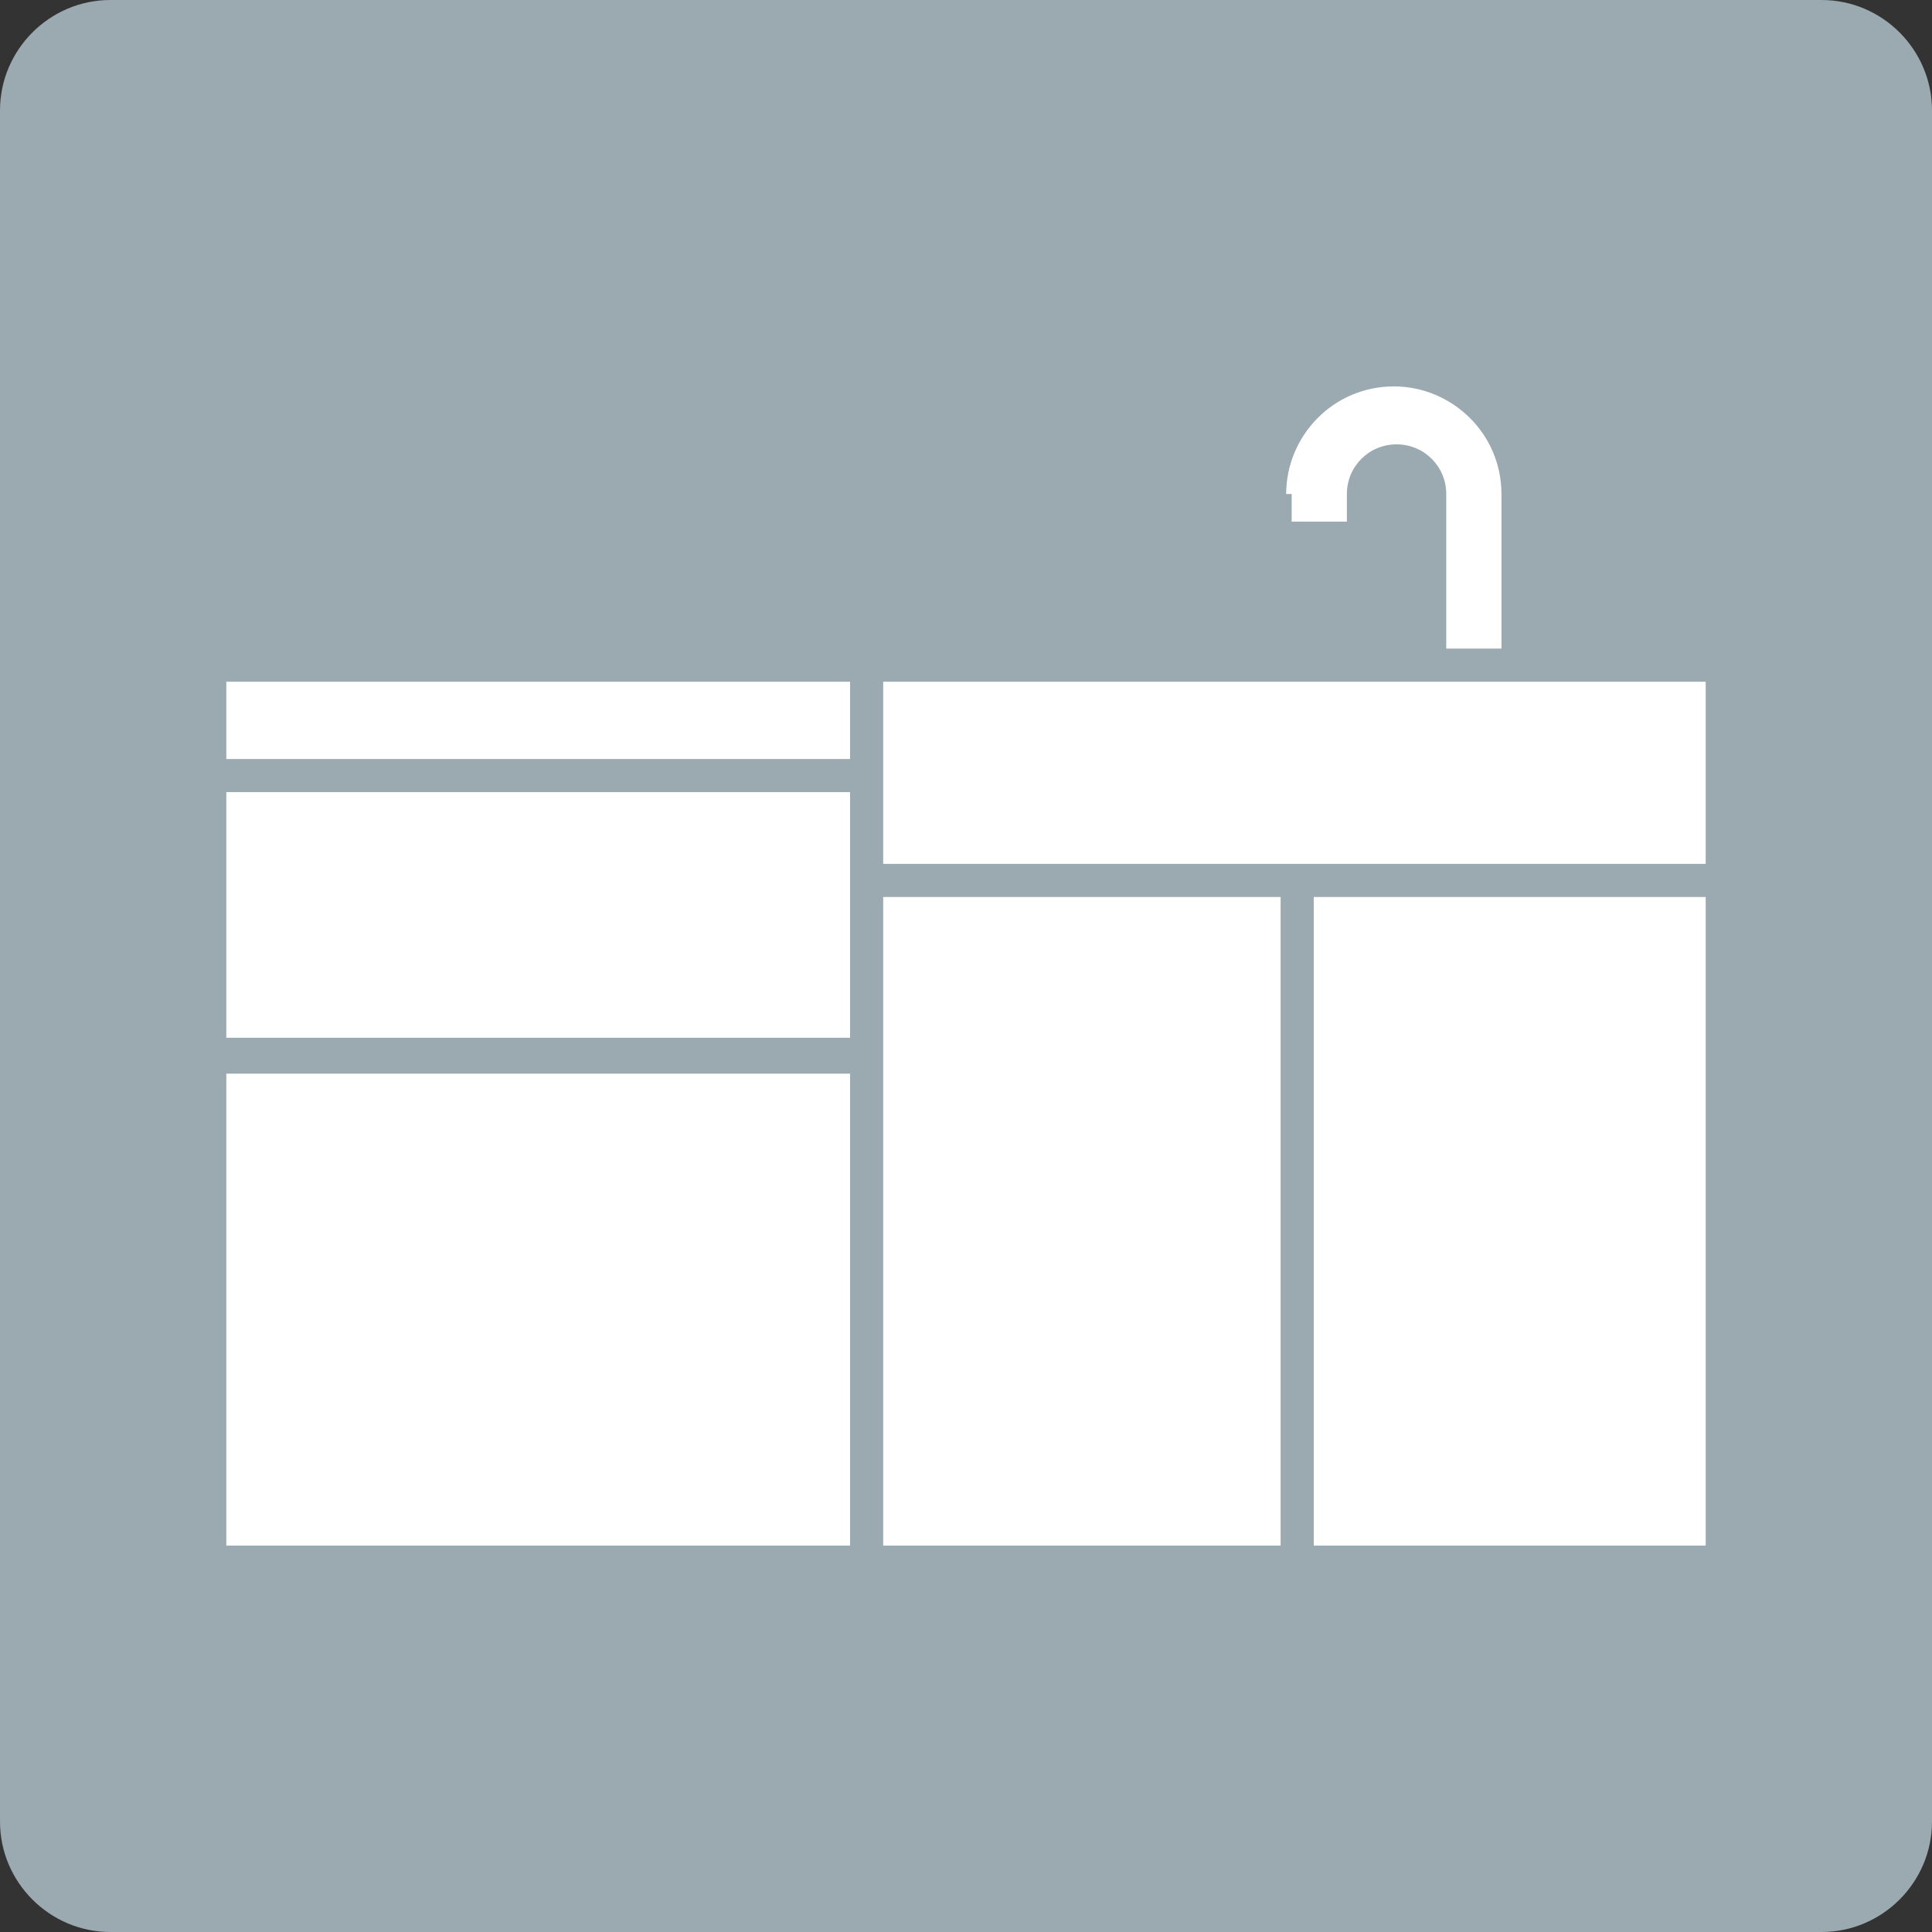
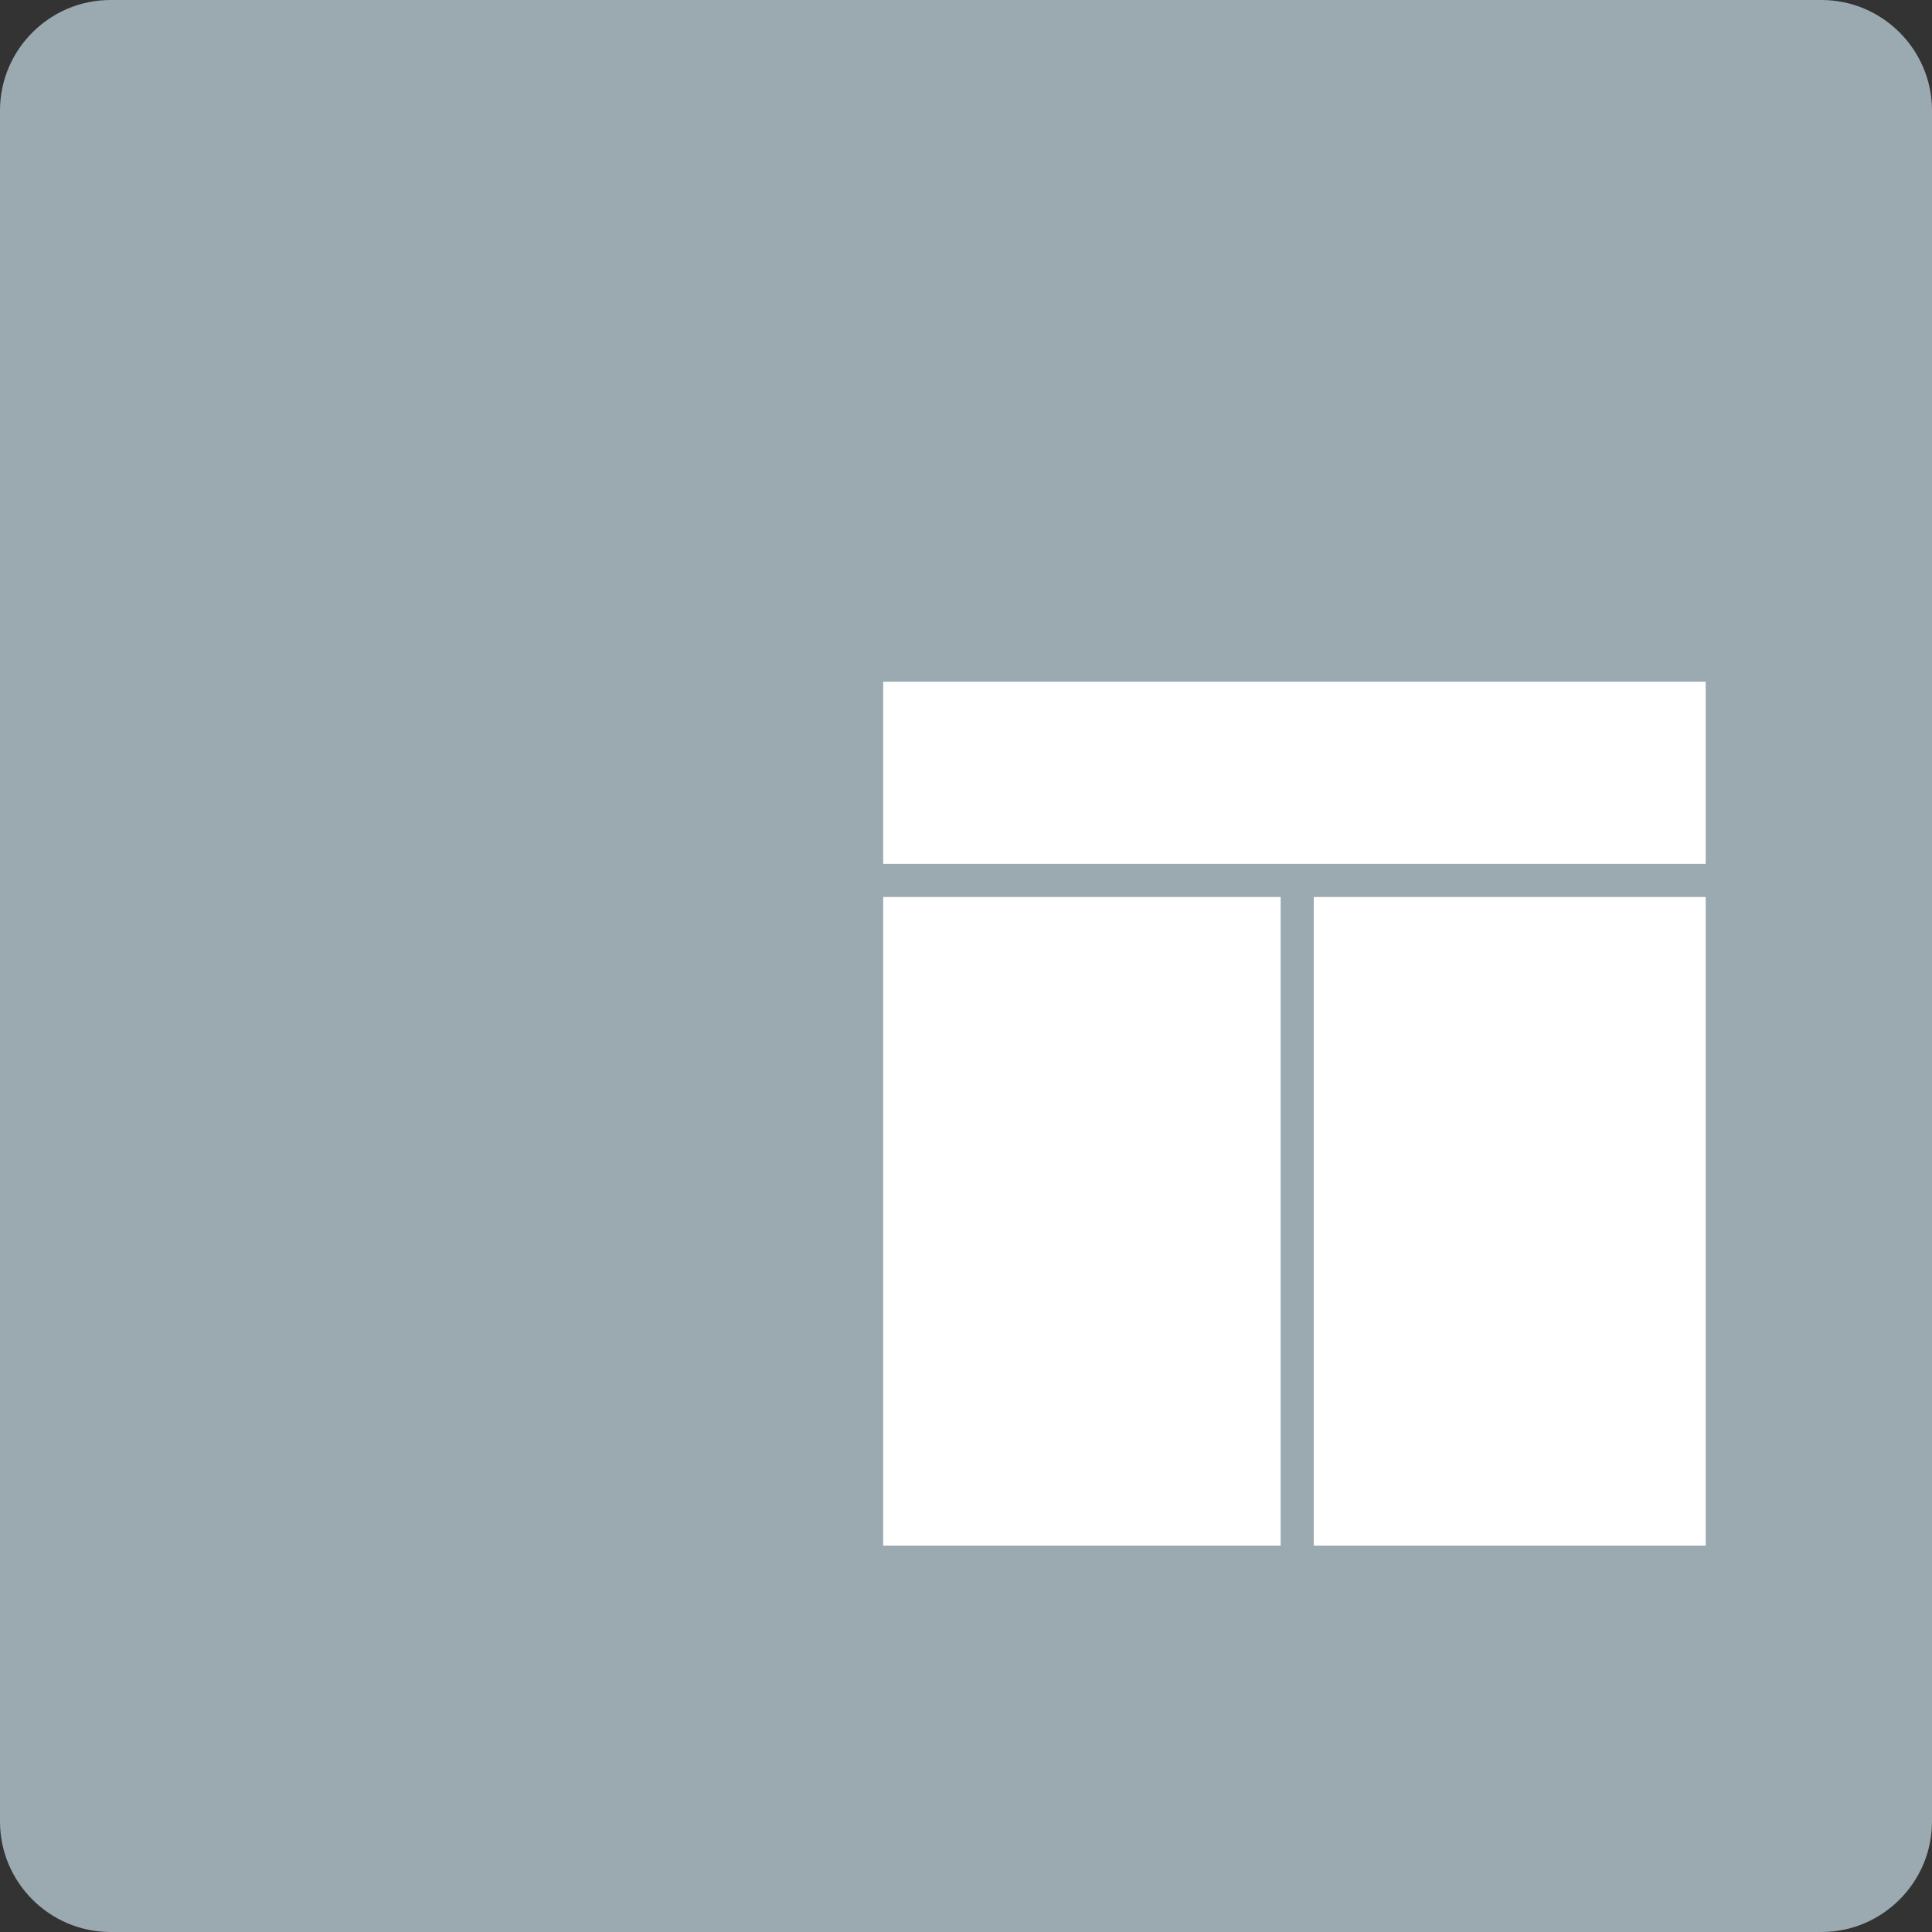
<svg xmlns="http://www.w3.org/2000/svg" version="1.1" id="レイヤー_1" x="0px" y="0px" width="86.4px" height="86.4px" viewBox="0 0 86.4 86.4" style="enable-background:new 0 0 86.4 86.4;" xml:space="preserve">
  <rect x="0" y="0" width="86.4" height="86.4" fill="#333333" stroke="none" />
  <g>
    <g>
      <path style="fill-rule:evenodd;clip-rule:evenodd;fill:#9BA9B0;" d="M86.4,81.463c0,2.715-2.222,4.937-4.937,4.937H4.937C2.222,86.4,0,84.178,0,81.463V4.937    C0,2.222,2.222,0,4.937,0h76.526C84.178,0,86.4,2.222,86.4,4.937V81.463z" />
    </g>
    <g>
      <polygon style="fill:#FFFFFF;" points="76.279,30.487 76.279,38.633 39.497,38.633 39.497,30.487 64.553,30.487 67.022,30.487   " />
-       <rect x="10.121" y="35.424" style="fill:#FFFFFF;" width="27.895" height="10.985" />
      <rect x="39.497" y="40.114" style="fill:#FFFFFF;" width="17.774" height="29.006" />
-       <path style="fill:#FFFFFF;" d="M57.518,22.094c0-2.592,2.098-4.814,4.814-4.814c2.592,0,4.814,2.098,4.814,4.814v6.912h-2.469v-6.912    c0-1.234-0.987-2.222-2.222-2.222c-1.234,0-2.222,0.987-2.222,2.222v1.234h-2.469v-1.234H57.518z" />
-       <rect x="10.121" y="30.487" style="fill:#FFFFFF;" width="27.895" height="3.456" />
-       <rect x="10.121" y="48.014" style="fill:#FFFFFF;" width="27.895" height="21.106" />
      <rect x="58.752" y="40.114" style="fill:#FFFFFF;" width="17.527" height="29.006" />
    </g>
  </g>
</svg>